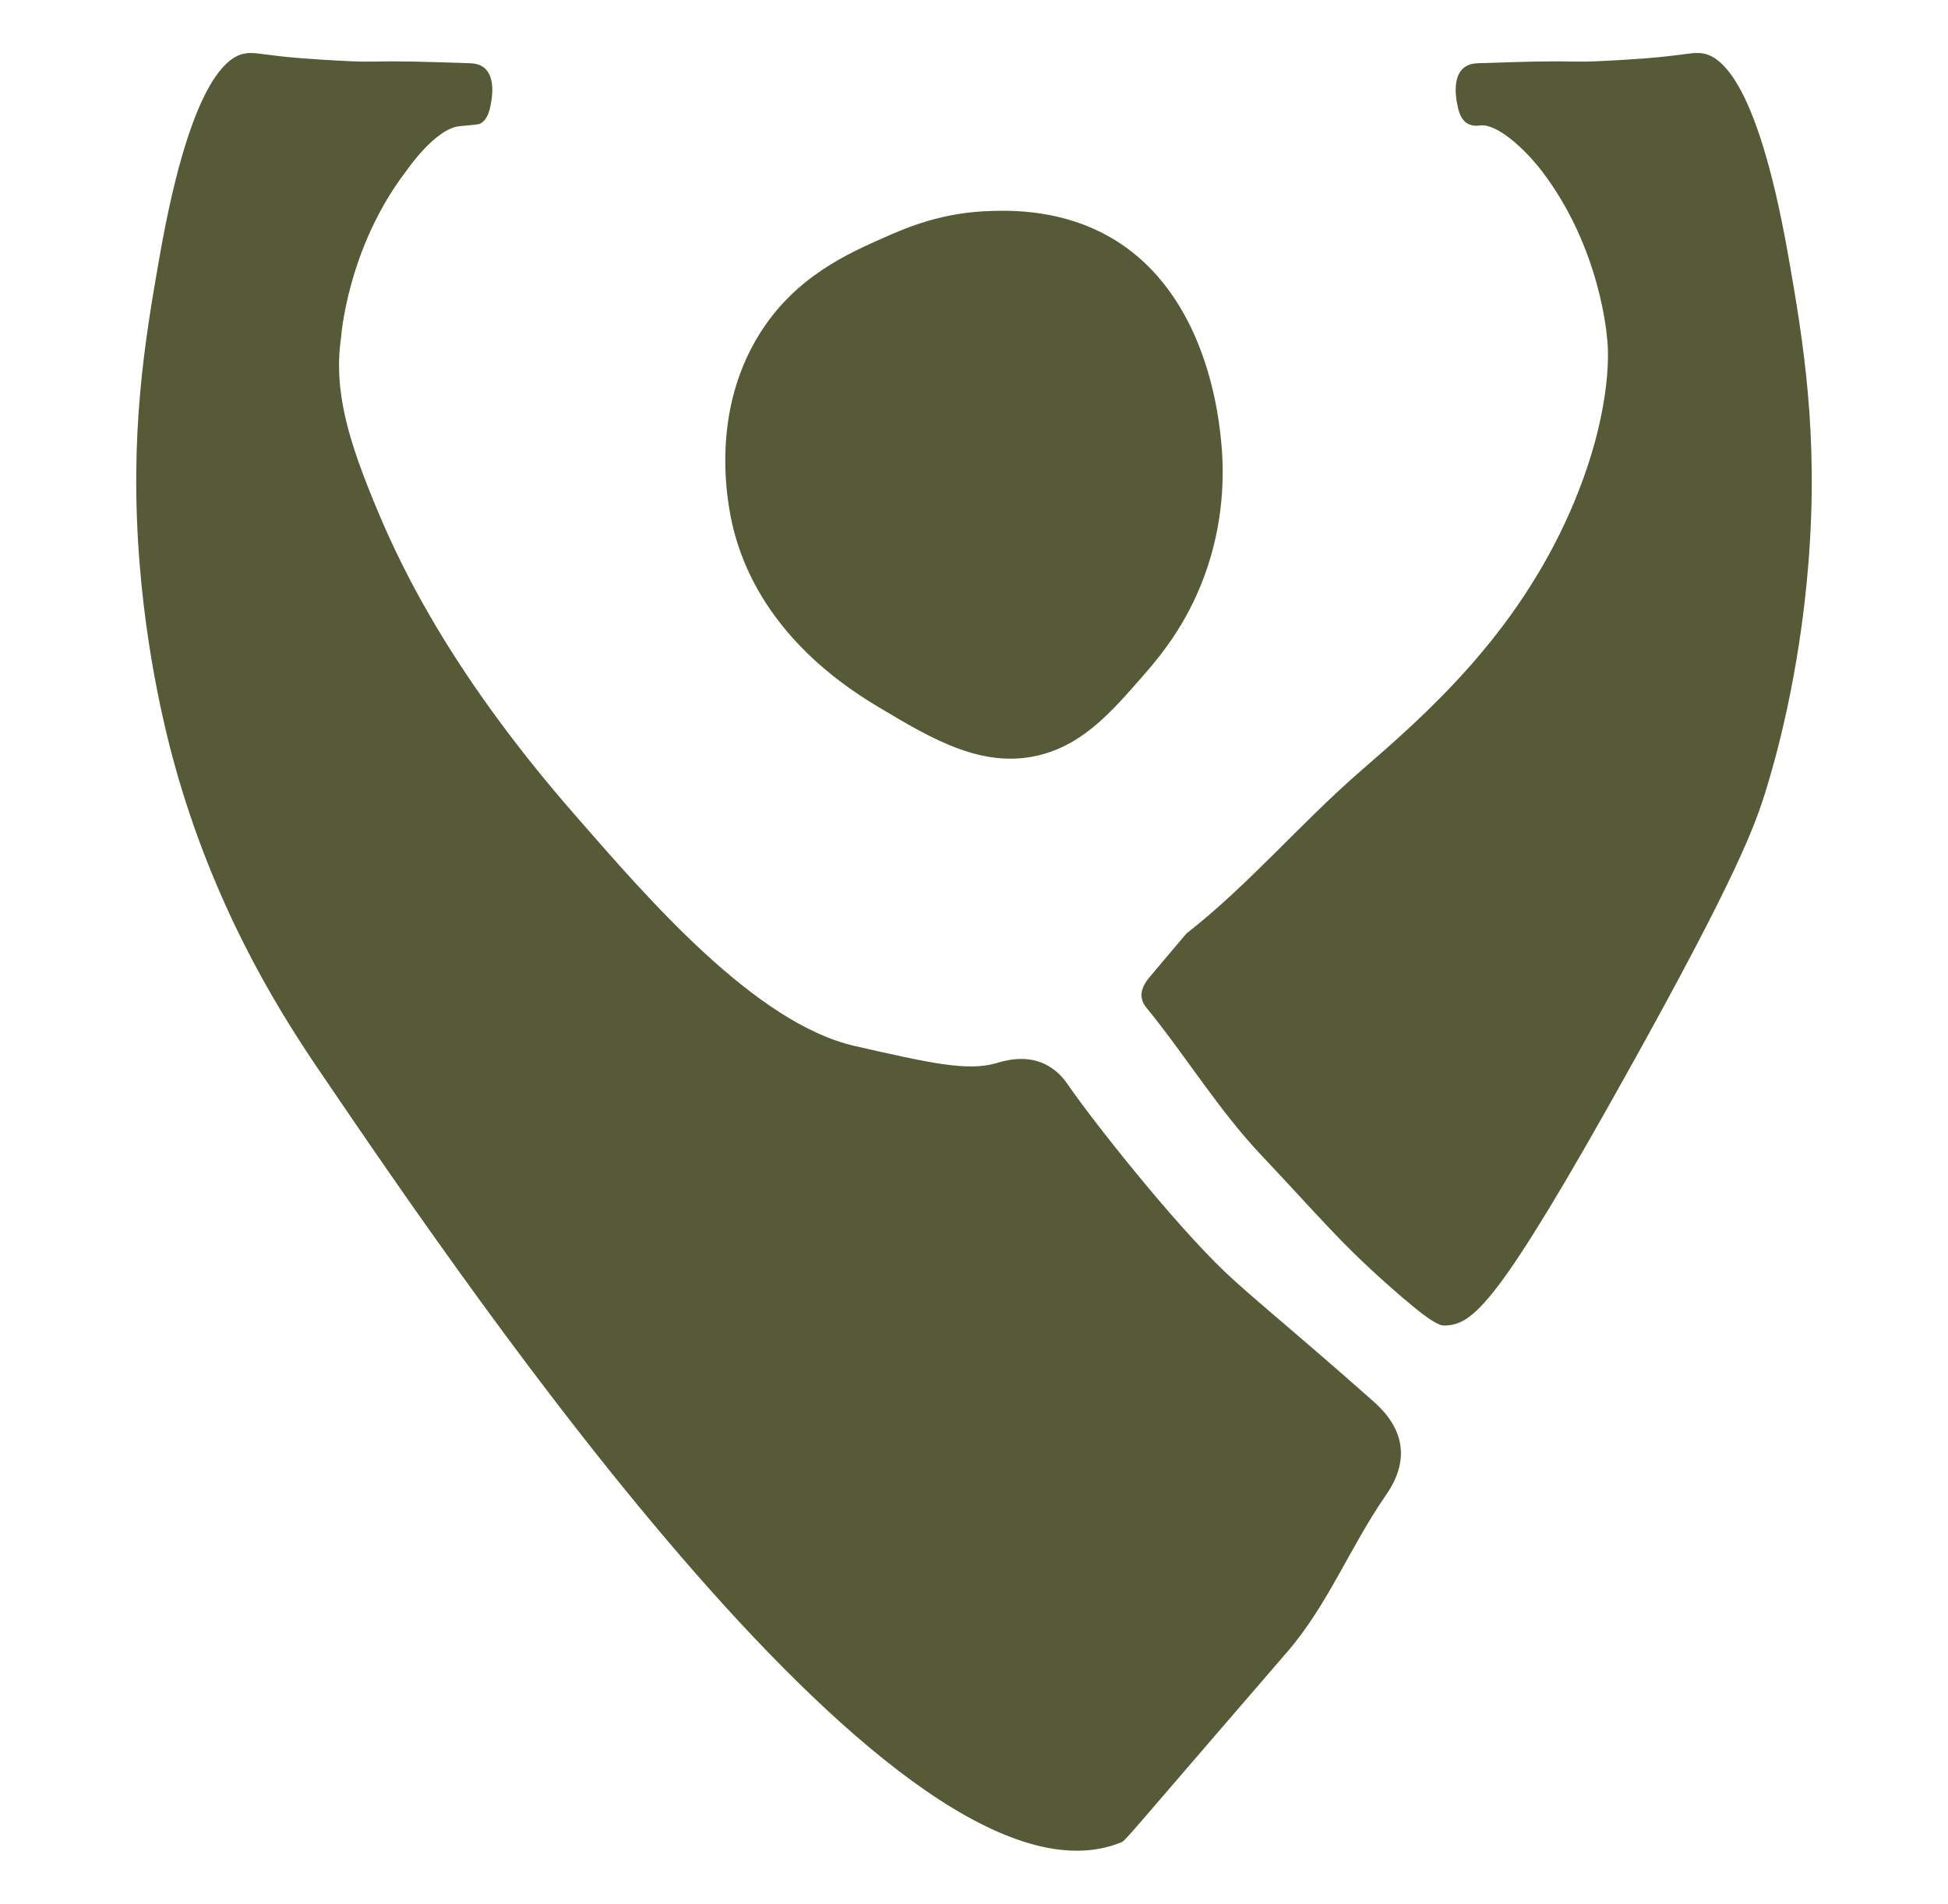
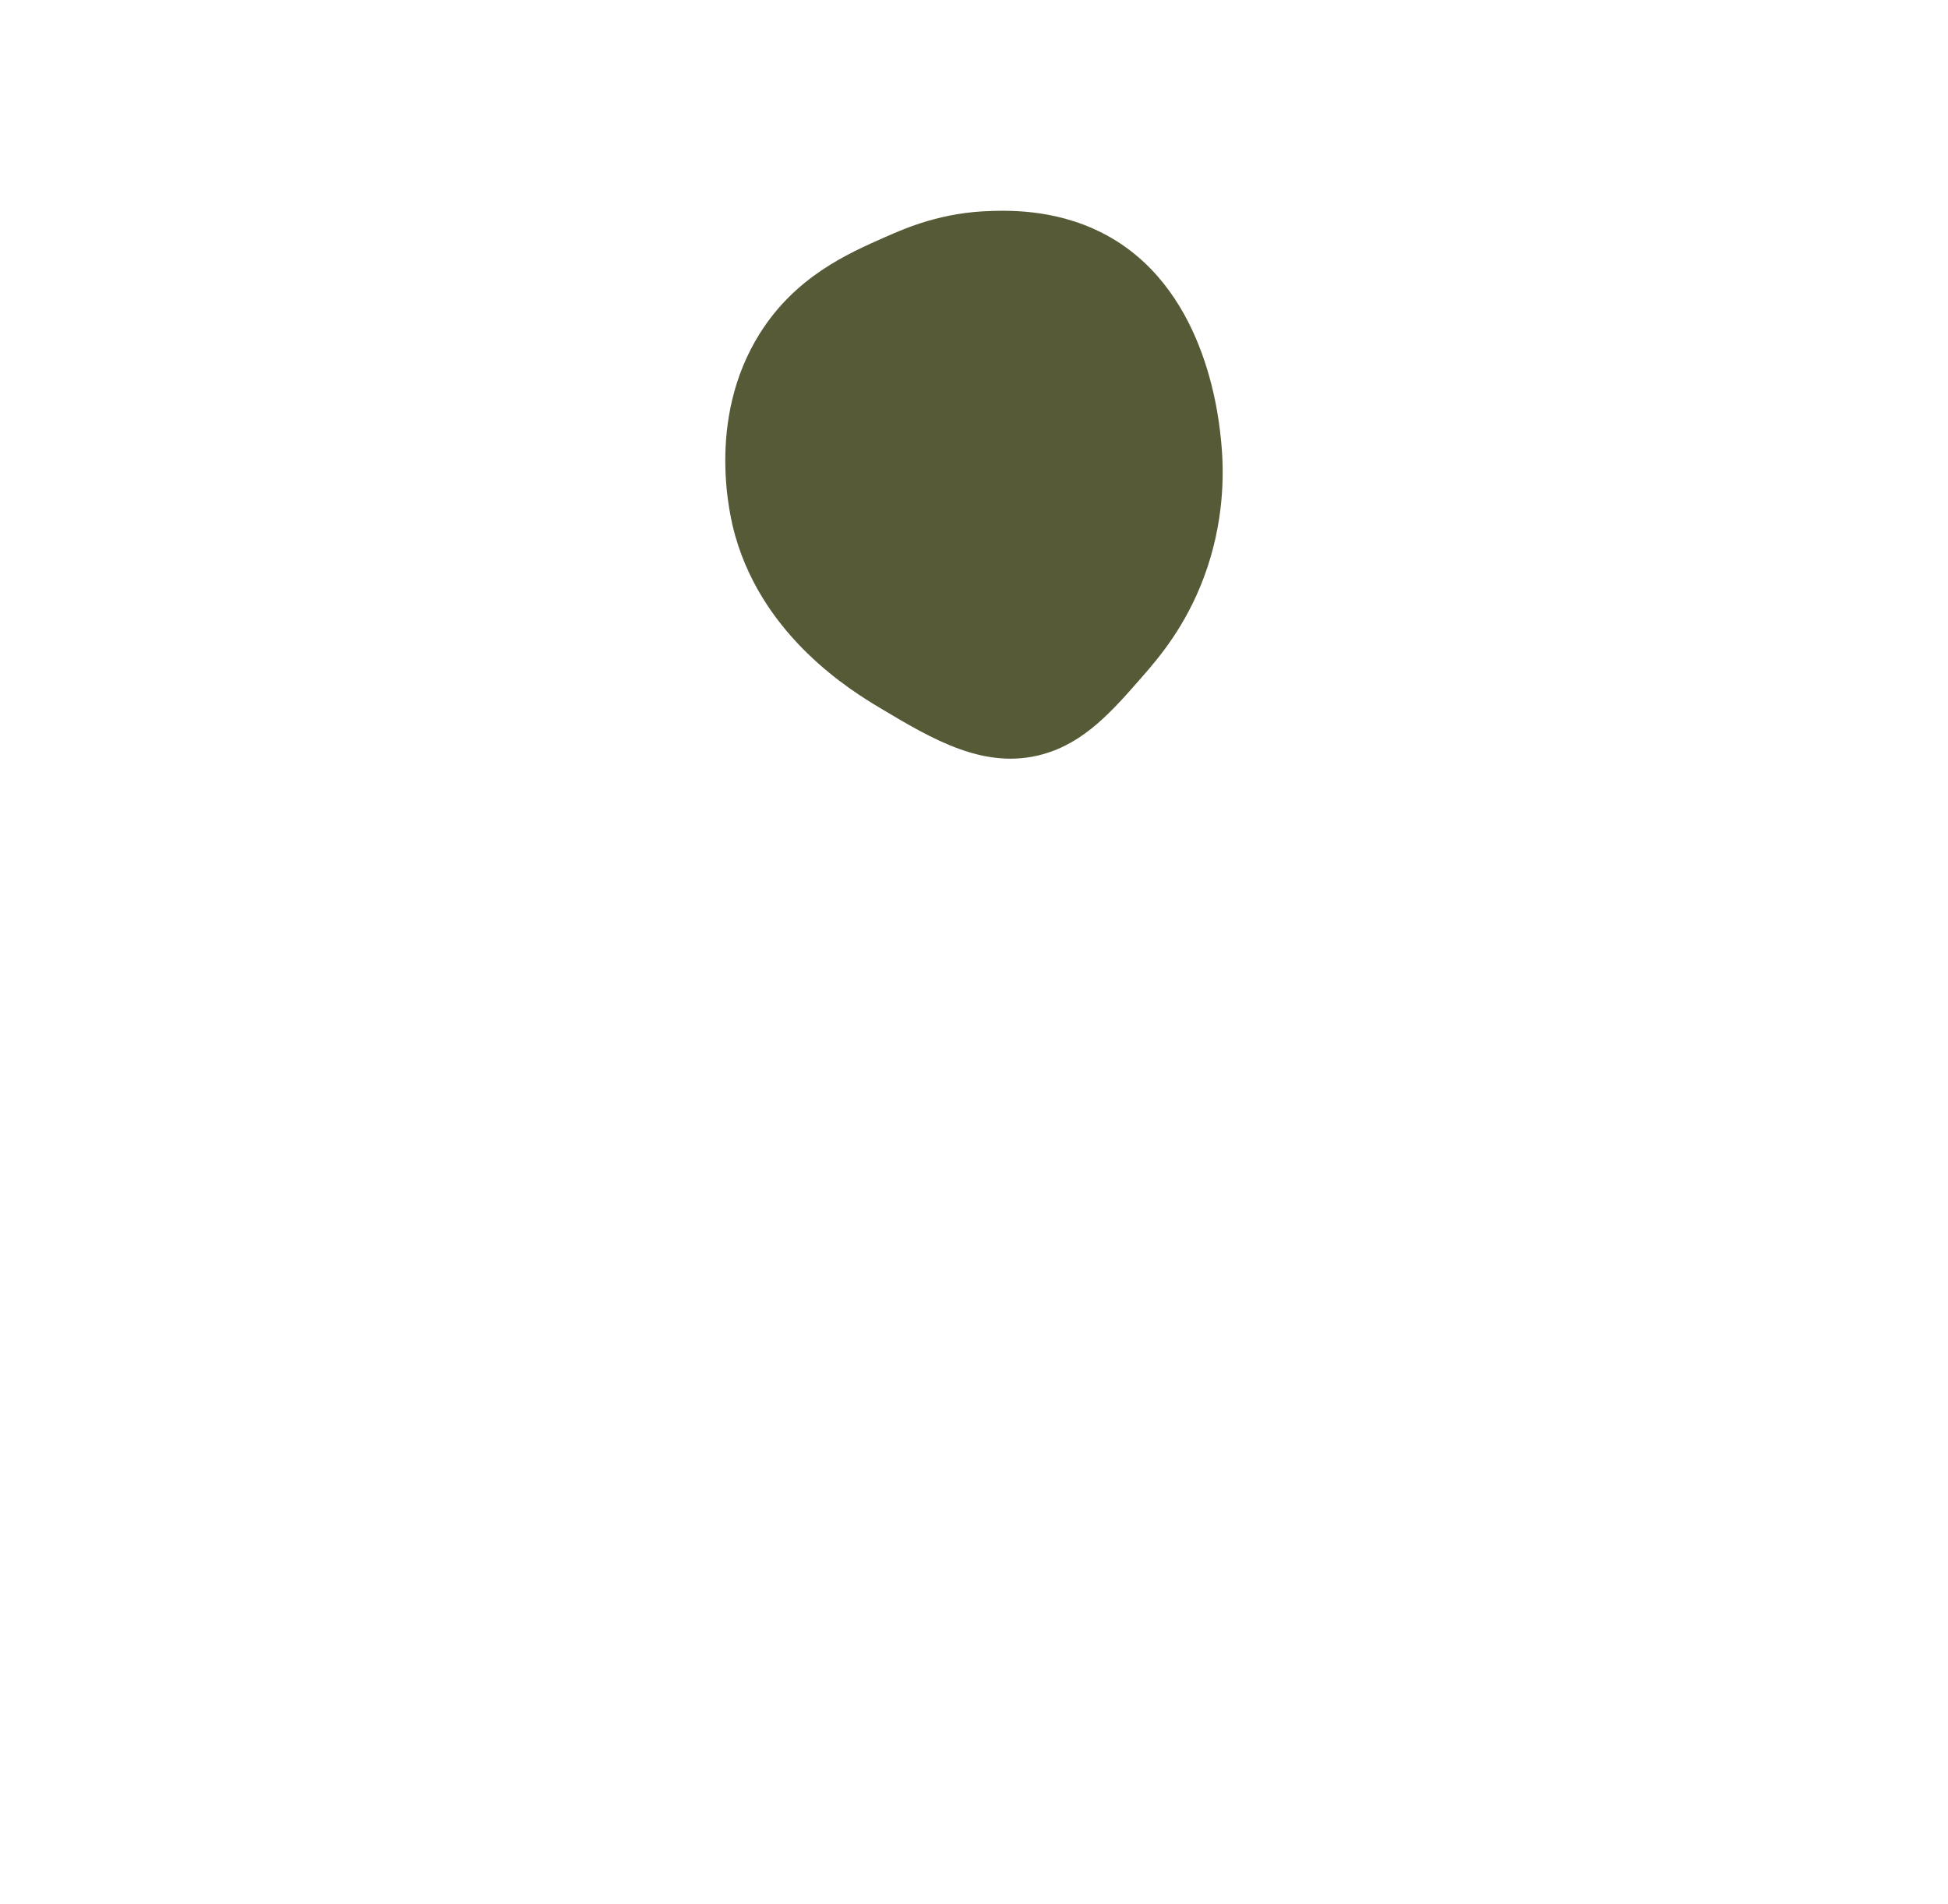
<svg xmlns="http://www.w3.org/2000/svg" id="Layer_1" viewBox="0 0 415.15 405.8">
  <defs>
    <style>.cls-1{fill:#575a37;}</style>
  </defs>
  <path class="cls-1" d="M211.38,44.97c-10.47.23-18.1,3.52-22.7,5.55-8.09,3.57-19.12,8.45-26.72,20.51-11.72,18.6-6.19,39.86-5.38,42.78.07.26.13.48.18.64,6.18,21.43,24.55,32.73,30.74,36.43,11.23,6.71,22.36,13.36,34.76,9.89,8.94-2.5,14.79-9.22,21.28-16.65,3.43-3.93,9.09-10.54,13-20.99,4.35-11.6,4.33-22.05,3.78-28.23-.46-5.24-2.84-32.1-23.41-44.15-10.46-6.13-21.28-5.89-25.53-5.79Z" />
-   <path class="cls-1" d="M310.53,22.06c-.19-.99-1.06-5.6,1.45-7.63,1.07-.86,2.36-.92,3.01-.95,9.71-.32,14.57-.48,20.57-.35,2.93.06,5.51-.09,10.68-.39,12.37-.72,13.89-1.71,16.45-1.38,3.1.4,11.49,3.71,18.44,43.27,3.14,17.89,6.5,37.83,4.26,65.61-1.96,24.29-7.22,42.28-8.97,47.98-2.35,7.68-6.16,18.32-29.69,60.54-27.61,49.54-32.81,53.56-38.77,53.79-1.16.04-2.98-.45-12.73-9.17-10.11-9.05-13.6-13.54-26.52-27.24-9.09-9.64-16.02-21.1-24.4-31.36-.21-.25-.87-1.05-1.01-2.22-.24-1.94,1.12-3.59,1.77-4.37,5.14-6.1,7.71-9.15,7.8-9.22,13.33-10.43,24.34-23.55,37.12-34.64,13.44-11.66,32.96-28.59,44.69-55.44,8.68-19.89,8.27-33.62,7.8-36.88,0,0-1.28-19.03-13.83-35.46-3.82-5-9.68-10.24-13.18-9.81-.34.04-1.58.25-2.72-.41-1.58-.92-1.97-2.96-2.22-4.25Z" />
-   <path class="cls-1" d="M104.62,22.06c.19-.99,1.06-5.6-1.45-7.63-1.07-.86-2.36-.92-3.01-.95-9.71-.32-14.57-.48-20.57-.35-2.93.06-5.51-.09-10.68-.39-12.37-.72-13.89-1.71-16.45-1.38-3.1.4-11.49,3.71-18.44,43.27-3.14,17.89-6.5,37.83-4.26,65.61,1.96,24.29,7.22,42.28,8.97,47.98,8.92,29.1,22.13,49.42,29.69,60.54,32.14,47.28,124.21,182.74,170.5,163.96.99-.4.61-.33,35.46-40.67,8.52-9.86,13.41-22.37,20.81-33.1,1.05-1.53,3.83-5.51,3.31-10.4-.54-5.08-4.34-8.54-5.91-9.93-16.68-14.78-25.76-22.02-31.45-27.43-11.33-10.78-28.55-32.7-33.4-39.78-.59-.87-2.31-3.43-5.5-4.79-4.26-1.81-8.58-.39-9.93,0-6.17,1.79-14.16-.03-30.14-3.66-21.35-4.86-44.39-31.79-59.58-49.18-25.45-29.13-36.49-51.44-42.11-64.9-6.15-14.7-9.45-25.37-7.8-36.88,0,0,1.28-19.03,13.83-35.46,0,0,6.28-9.27,11.51-9.65.69-.05,1.02-.09,1.67-.16,1.56-.17,2.36-.2,2.72-.41,1.58-.92,1.97-2.96,2.22-4.25Z" />
+   <path class="cls-1" d="M310.53,22.06Z" />
</svg>